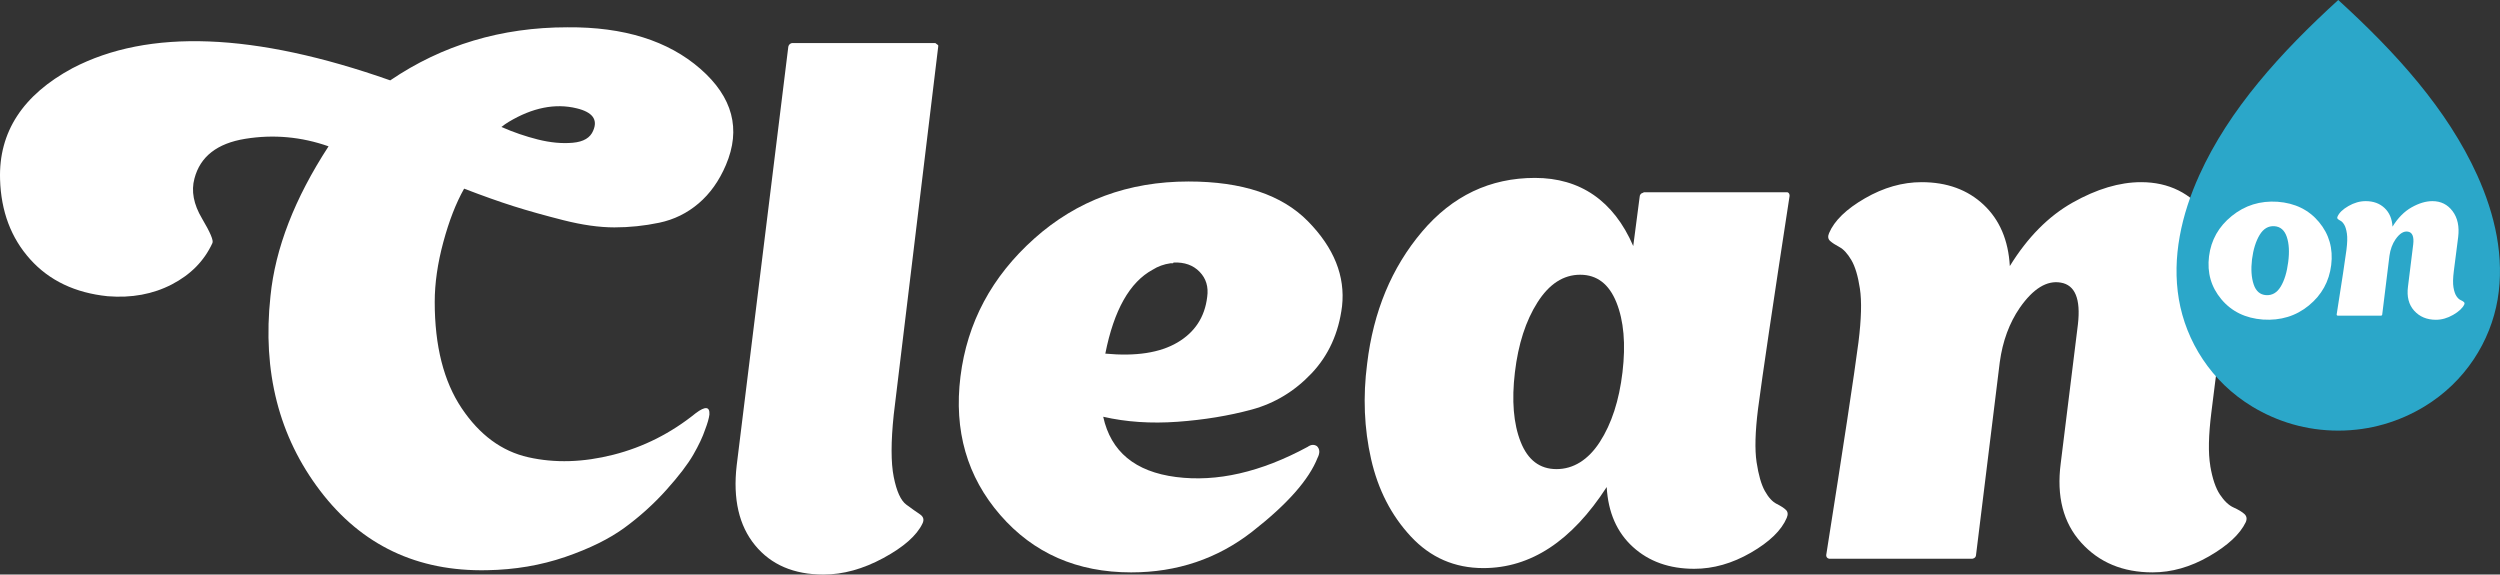
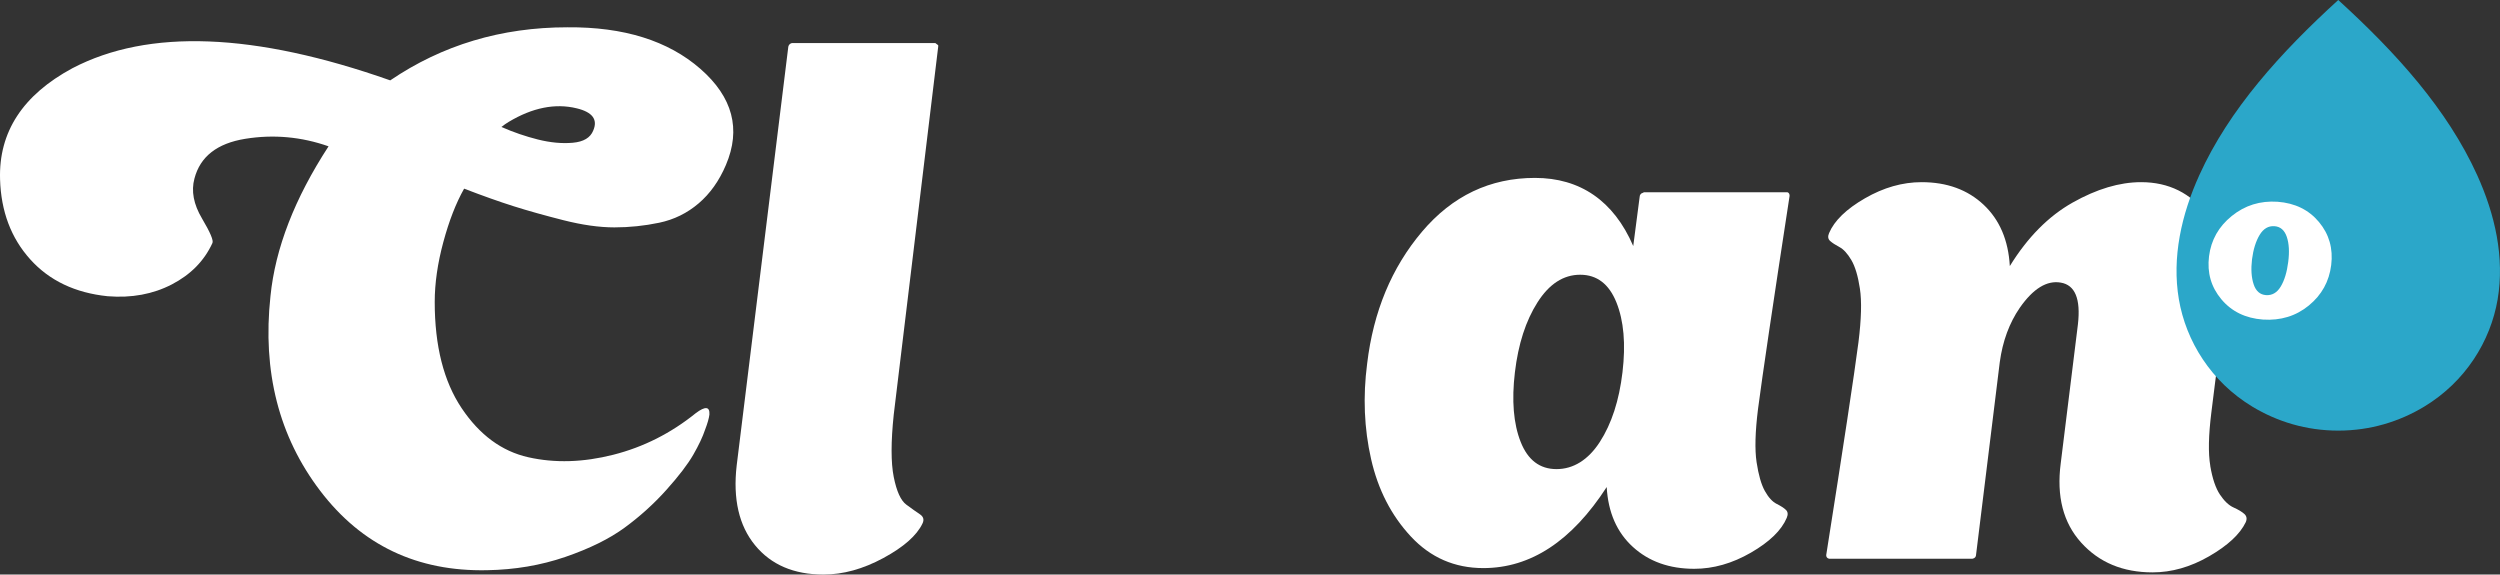
<svg xmlns="http://www.w3.org/2000/svg" id="Layer_2" data-name="Layer 2" viewBox="0 0 1798 413.21">
  <rect x="0" y="0" width="1798" height="413.21" fill="#333333" stroke="none" />
  <defs>
    <style>
      .cls-1 {
        fill: #fff;
      }

      .cls-2 {
        fill: #2ba7c9;
      }
    </style>
  </defs>
  <g id="Layer_1-2" data-name="Layer 1">
    <g>
      <g>
        <path class="cls-1" d="m502.47,146.26c-8.25,7.05-17.71,11.69-28.37,13.93-10.66,2.23-21.41,3.35-32.24,3.35s-23.04-1.72-36.62-5.16c-13.58-3.44-25.53-6.79-35.85-10.06-10.32-3.27-22.18-7.48-35.59-12.64-5.85,10.32-10.83,23.13-14.96,38.43-4.13,15.3-6.19,29.66-6.19,43.07,0,31.64,6.45,57.09,19.34,76.35,12.9,19.26,28.89,31.04,47.97,35.33,19.09,4.3,39.46,3.7,61.13-1.8,21.67-5.5,41.44-15.48,59.32-29.92,6.88-5.16,10.15-4.81,9.8,1.03-.34,2.75-1.38,6.36-3.1,10.83-1.72,5.16-4.56,11.18-8.51,18.05-3.96,6.88-10.4,15.3-19.34,25.28-8.94,9.97-18.91,19-29.92,27.08s-25.28,15.13-42.82,21.15c-17.54,6.02-36.28,9.2-56.23,9.54-50.21,1.03-90.19-17.97-119.93-57-29.75-39.03-41.7-85.71-35.85-140.05,3.44-34.39,17.37-70.32,41.78-107.81-19.6-6.88-39.55-8.68-59.84-5.42s-32.5,12.81-36.62,28.63c-2.41,8.94-.6,18.48,5.42,28.63,6.02,10.15,8.51,16.08,7.48,17.8-5.85,12.72-15.56,22.61-29.14,29.66-13.58,7.05-28.97,9.89-46.17,8.51-23.39-2.41-41.96-11.26-55.71-26.56C7.95,171.19.73,152.02.04,128.98c-1.03-34.04,16.33-60.7,52.1-79.95,54.68-28.54,130.85-25.62,228.52,8.77,37.48-25.45,79.95-38.17,127.41-38.17,40.58-.34,72.48,9.63,95.69,29.92,23.21,20.29,29.32,43.33,18.31,69.12-4.82,11.35-11.35,20.55-19.6,27.6Zm-87.69-68.35c-15.48-3.78-31.81-.52-49,9.8-1.72,1.03-3.44,2.24-5.16,3.61,8.6,3.78,17.37,6.79,26.31,9.03,8.94,2.23,17.28,3.01,25.02,2.32,7.74-.69,12.64-3.61,14.7-8.77,3.44-7.91-.52-13.24-11.86-15.99Z" />
        <path class="cls-1" d="m569.53,30.97h103.17l2.06,1.55v1.03l-31.98,264.63c-2.06,19.6-2.06,34.56,0,44.88,2.06,10.32,5.07,16.94,9.03,19.86,3.95,2.92,7.22,5.24,9.8,6.96,2.58,1.72,3.18,3.96,1.8,6.71-4.13,8.6-13.5,16.85-28.11,24.76-14.62,7.91-28.97,11.86-43.07,11.86-21.32,0-37.74-7.05-49.26-21.15-11.52-14.1-15.91-33.19-13.15-57.26l37.14-301.25c.34-1.38,1.2-2.24,2.58-2.58Z" />
-         <path class="cls-1" d="m947.65,329.13c-6.19,15.82-21.84,33.53-46.94,53.13-25.1,19.6-54.16,29.4-87.18,29.4-38.86,0-70.24-13.75-94.14-41.26-23.9-27.51-33.44-60.7-28.63-99.56,4.82-38.86,22.52-71.96,53.13-99.3,30.61-27.34,67.57-41.01,110.91-41.01,38.52,0,67.15,9.54,85.89,28.63,18.74,19.09,26.91,39.46,24.5,61.13-2.41,19.26-9.71,35.33-21.92,48.23-12.21,12.9-26.57,21.58-43.07,26.05-16.51,4.47-34.3,7.39-53.39,8.77-19.09,1.38-36.88.17-53.39-3.61,5.5,25.1,22.95,39.55,52.36,43.33,29.4,3.78,60.96-3.44,94.66-21.67,2.41-1.72,4.64-1.89,6.71-.52,2.06,2.06,2.24,4.82.52,8.25Zm-152.69-74.8c22.01,2.06,39.29-.6,51.84-8,12.55-7.39,19.69-18.31,21.41-32.76,1.03-7.22-.77-13.24-5.42-18.05-4.64-4.82-10.92-7.05-18.83-6.71,0,.35-.17.52-.52.52h-1.55c-4.82.69-9.11,2.24-12.9,4.65-16.51,8.94-27.86,29.06-34.05,60.35Z" />
        <path class="cls-1" d="m1263.35,332.48c1.38,9.11,3.35,15.99,5.93,20.63,2.58,4.64,5.42,7.74,8.51,9.29,3.09,1.55,5.33,3.01,6.71,4.38,1.38,1.38,1.55,3.27.52,5.68-3.78,8.94-12.38,17.28-25.79,25.02-13.41,7.74-27,11.6-40.75,11.6-17.88,0-32.59-5.24-44.11-15.73-11.52-10.49-17.8-24.85-18.83-43.07-25.11,38.86-54.68,58.29-88.72,58.29-20.64,0-38-7.57-52.1-22.7-14.1-15.13-23.64-33.7-28.63-55.71-4.99-22.01-5.93-44.88-2.84-68.61,4.47-37.48,17.63-69.12,39.46-94.91,21.84-25.79,48.92-38.69,81.25-38.69s56.57,16.33,70.67,49l4.64-35.59c0-.69.26-1.29.77-1.81s.94-.77,1.29-.77l1.03-.52h103.17c1.03.35,1.55,1.2,1.55,2.58-12.04,78.41-19.6,129.48-22.7,153.21-2.06,16.51-2.41,29.32-1.03,38.43Zm-112.71-14.7c8.43-13.07,13.84-29.75,16.25-50.04,2.41-20.29.95-37.05-4.38-50.29-5.33-13.24-14.02-19.86-26.05-19.86s-22.27,6.62-30.69,19.86c-8.43,13.24-13.84,30-16.25,50.29-2.41,20.29-1.03,36.97,4.13,50.04,5.16,13.07,13.75,19.6,25.79,19.6s22.78-6.54,31.21-19.6Z" />
        <path class="cls-1" d="m1589.61,335.06c1.55,9.12,3.87,15.99,6.97,20.64,3.09,4.64,6.36,7.74,9.8,9.28,3.44,1.55,6.02,3.09,7.74,4.64,1.72,1.55,2.06,3.53,1.03,5.93-4.13,8.6-12.9,16.76-26.31,24.5-13.41,7.74-27,11.6-40.75,11.6-21.32,0-38.43-7.13-51.32-21.41-12.9-14.27-17.8-33.27-14.7-57l12.38-100.08c2.06-18.23-2.06-28.2-12.38-29.92-9.97-1.72-19.77,4.3-29.4,18.05-7.57,11.01-12.38,24.07-14.44,39.2l-17.02,138.25c0,1.72-.86,2.75-2.58,3.09h-103.17c-1.38-.34-2.06-1.2-2.06-2.58,12.38-78.41,20.12-129.48,23.21-153.21,2.06-16.51,2.41-29.32,1.03-38.43-1.38-9.11-3.44-15.99-6.19-20.63-2.75-4.64-5.59-7.74-8.51-9.28-2.92-1.55-5.16-3.01-6.71-4.39-1.55-1.38-1.81-3.27-.77-5.67,3.78-8.94,12.38-17.28,25.79-25.02,13.41-7.74,26.99-11.61,40.75-11.61,18.23,0,33.1,5.42,44.62,16.25,11.52,10.83,17.79,25.53,18.83,44.1,12.72-20.63,27.77-35.85,45.14-45.65,17.37-9.8,33.79-14.7,49.26-14.7,19.94,0,35.85,7.91,47.71,23.73,11.86,15.82,16.25,36.28,13.15,61.39-.69,6.19-2.15,17.62-4.38,34.3-2.24,16.68-4.21,32.07-5.93,46.17-2.06,16.51-2.32,29.32-.77,38.43Z" />
      </g>
      <g>
        <path class="cls-2" d="m1796.32,215.24c-5.1,30.06-23.12,59.3-52.95,77.28-17.73,10.69-38.62,17.18-61.69,17.18s-43.96-6.49-61.69-17.18c-29.83-17.99-47.85-47.23-52.95-77.28-5.09-30.05,1.83-60.85,14.72-89.29,21.46-47.36,58.42-88.11,99.91-125.95,41.5,37.83,78.45,78.59,99.92,125.95,12.89,28.44,19.81,59.24,14.72,89.29Z" />
        <g>
-           <path class="cls-1" d="m1660.52,219.71c-9.26,7.58-20.27,10.96-33.03,10.12-12.55-.94-22.52-5.8-29.89-14.59-7.37-8.79-10.33-19.09-8.87-30.91,1.47-11.71,6.93-21.39,16.4-29.03,9.46-7.64,20.42-11.03,32.87-10.2,12.55.94,22.49,5.81,29.81,14.59,7.32,8.79,10.25,19.09,8.79,30.91-1.46,11.82-6.82,21.52-16.08,29.1Zm-39.7-15.22c1.62,4.87,4.58,7.45,8.86,7.77,4.39.31,7.93-1.72,10.59-6.12,2.67-4.39,4.47-10.3,5.41-17.73.94-7.22.6-13.23-1.02-18.04-1.62-4.81-4.58-7.37-8.86-7.69-4.39-.31-7.95,1.78-10.67,6.27-2.72,4.5-4.55,10.36-5.49,17.57-.84,7.11-.44,13.1,1.18,17.96Z" />
-           <path class="cls-1" d="m1764.54,206.69c.47,2.77,1.18,4.86,2.12,6.28.94,1.41,1.94,2.35,2.98,2.82,1.04.47,1.83.94,2.35,1.41.53.47.63,1.07.31,1.8-1.25,2.62-3.92,5.1-8,7.45-4.08,2.35-8.21,3.53-12.4,3.53-6.48,0-11.69-2.17-15.61-6.51-3.92-4.34-5.41-10.12-4.47-17.34l3.77-30.44c.63-5.54-.63-8.58-3.77-9.1-3.03-.53-6.01,1.31-8.94,5.49-2.3,3.35-3.76,7.32-4.39,11.93l-5.18,42.05c0,.52-.26.84-.78.94h-31.38c-.42-.1-.63-.37-.63-.78,3.76-23.85,6.12-39.38,7.06-46.6.63-5.02.73-8.92.31-11.69-.42-2.77-1.04-4.86-1.88-6.27-.84-1.41-1.7-2.35-2.59-2.82-.89-.47-1.57-.92-2.04-1.33-.47-.42-.55-1-.24-1.72,1.15-2.72,3.77-5.26,7.85-7.61,4.08-2.35,8.21-3.53,12.4-3.53,5.54,0,10.07,1.65,13.57,4.94s5.41,7.77,5.73,13.42c3.87-6.28,8.44-10.91,13.73-13.89,5.29-2.98,10.28-4.47,14.98-4.47,6.07,0,10.91,2.41,14.51,7.22,3.61,4.81,4.94,11.03,4,18.67-.21,1.88-.65,5.36-1.33,10.44-.68,5.07-1.28,9.75-1.8,14.04-.63,5.02-.71,8.92-.24,11.69Z" />
+           <path class="cls-1" d="m1660.52,219.71c-9.26,7.58-20.27,10.96-33.03,10.12-12.55-.94-22.52-5.8-29.89-14.59-7.37-8.79-10.33-19.09-8.87-30.91,1.47-11.71,6.93-21.39,16.4-29.03,9.46-7.64,20.42-11.03,32.87-10.2,12.55.94,22.49,5.81,29.81,14.59,7.32,8.79,10.25,19.09,8.79,30.91-1.46,11.82-6.82,21.52-16.08,29.1m-39.7-15.22c1.62,4.87,4.58,7.45,8.86,7.77,4.39.31,7.93-1.72,10.59-6.12,2.67-4.39,4.47-10.3,5.41-17.73.94-7.22.6-13.23-1.02-18.04-1.62-4.81-4.58-7.37-8.86-7.69-4.39-.31-7.95,1.78-10.67,6.27-2.72,4.5-4.55,10.36-5.49,17.57-.84,7.11-.44,13.1,1.18,17.96Z" />
        </g>
      </g>
    </g>
  </g>
</svg>